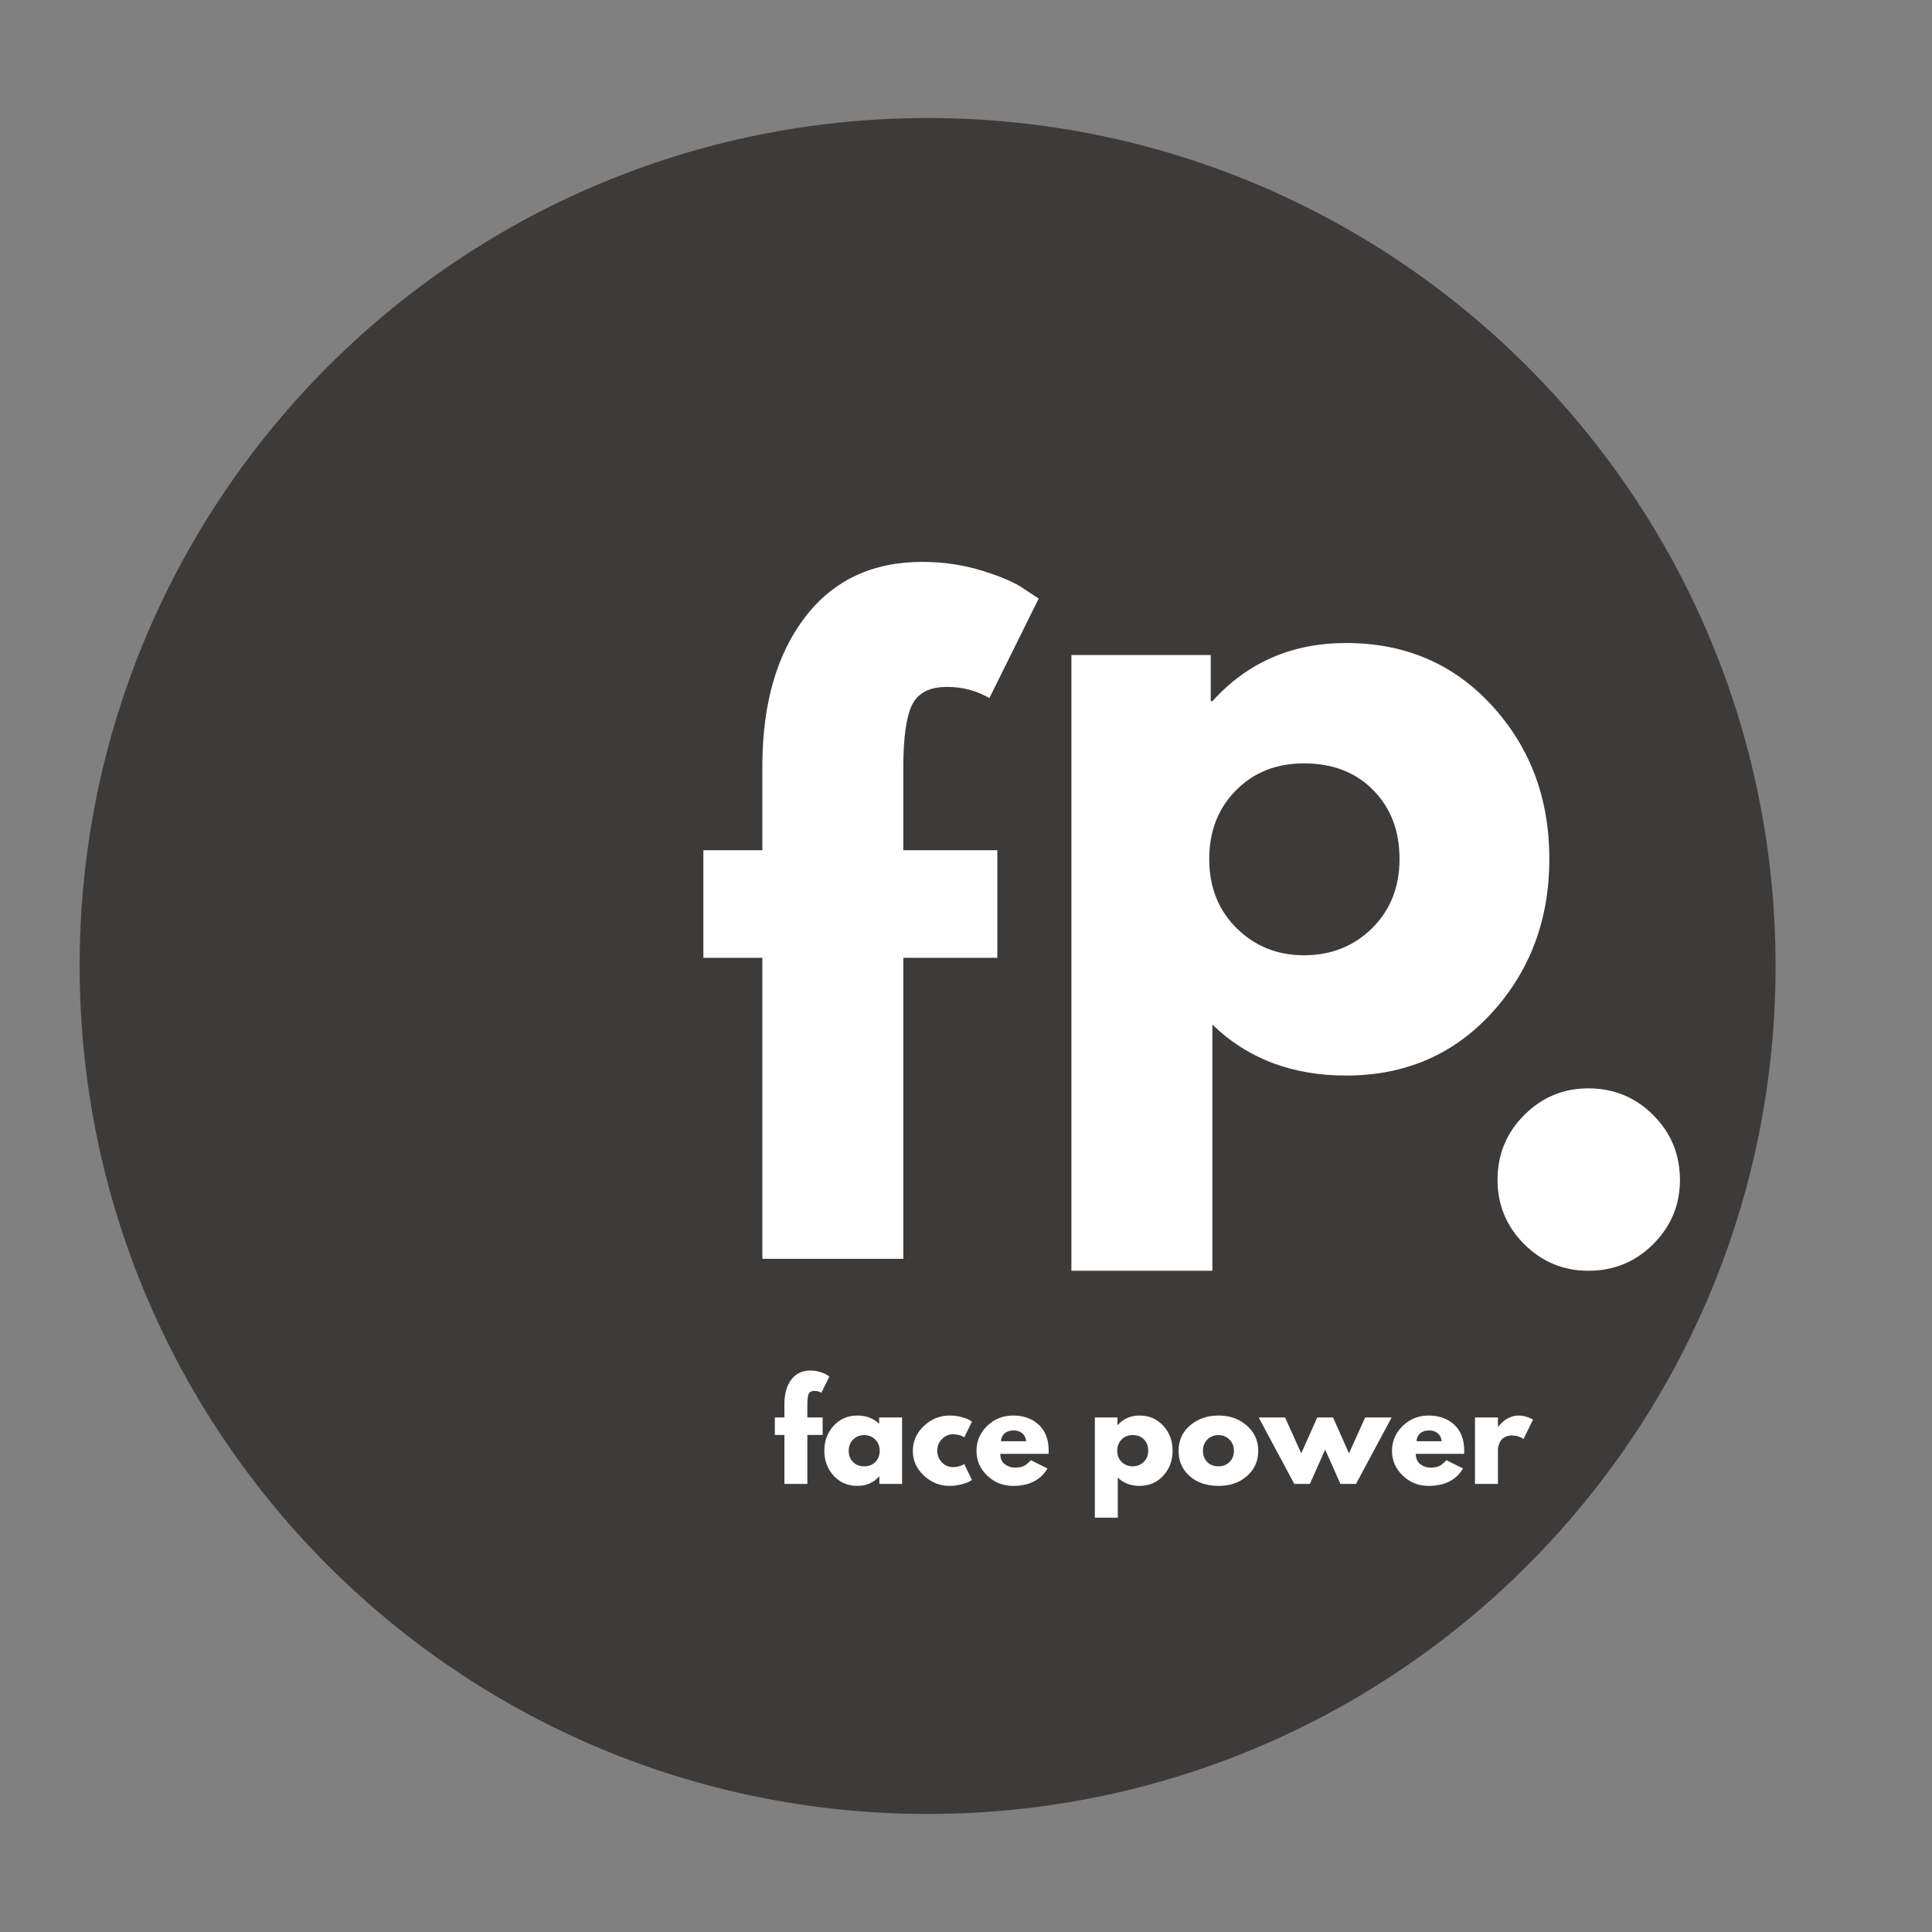
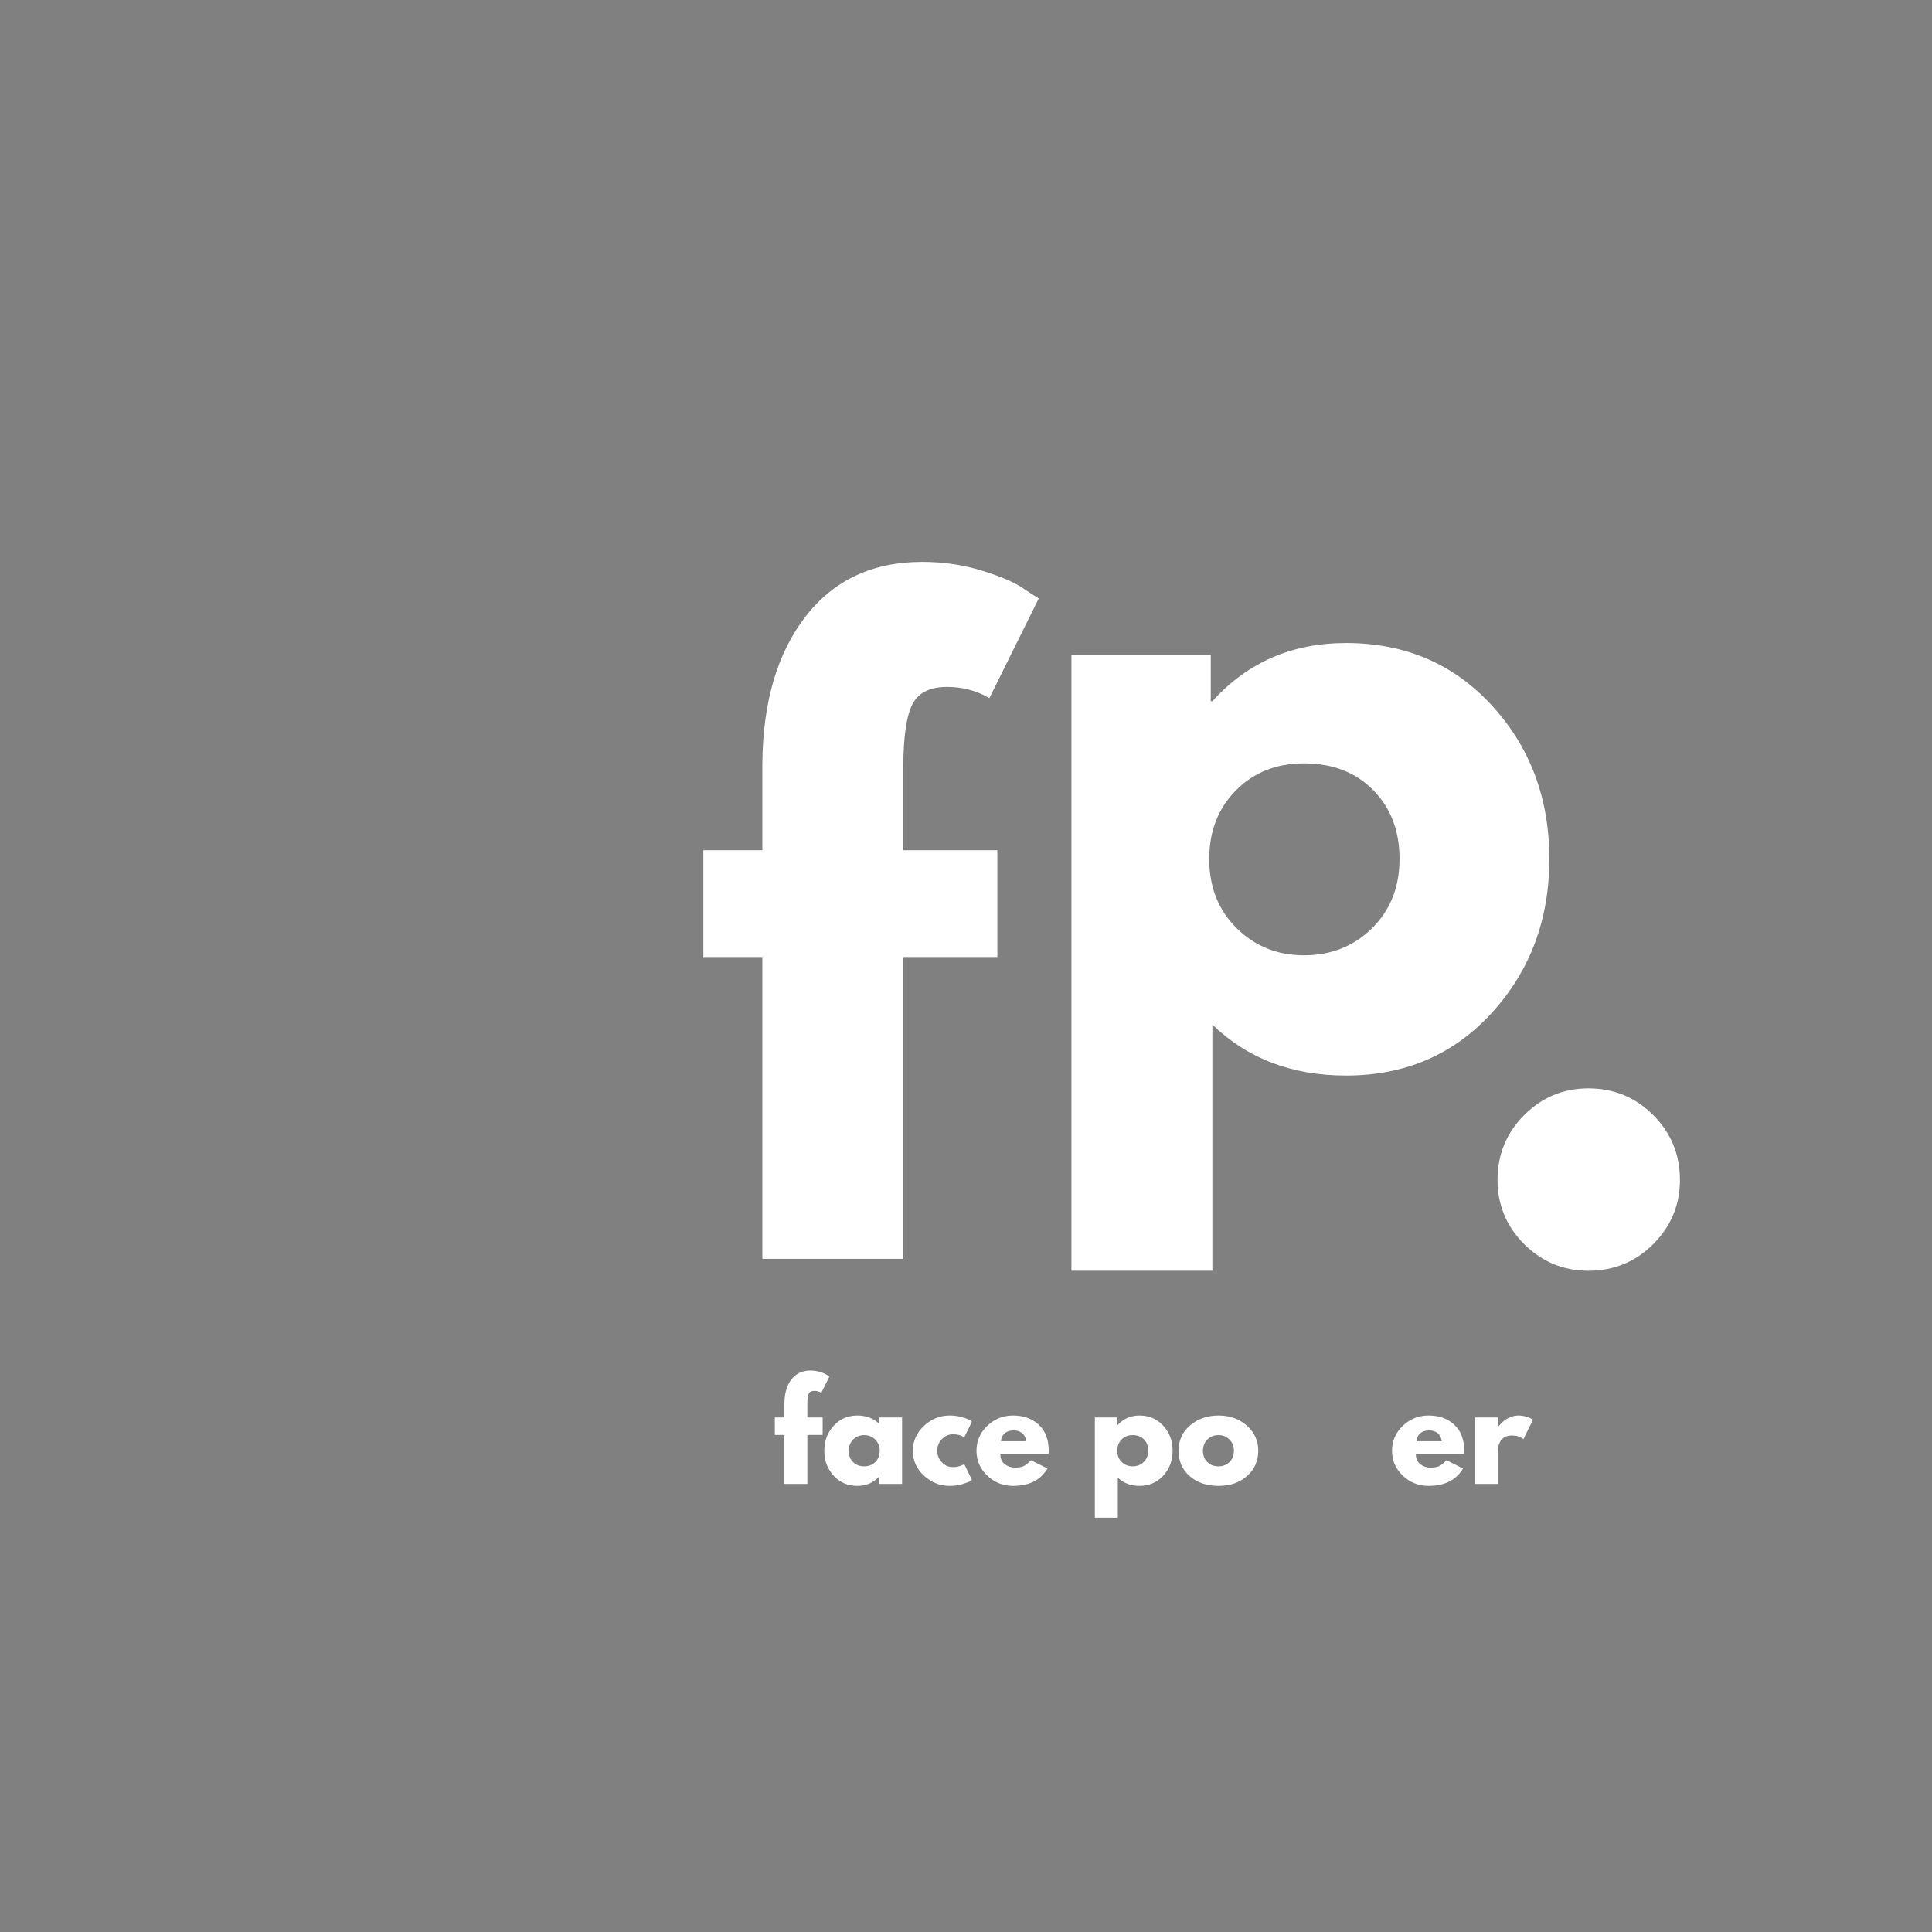
<svg xmlns="http://www.w3.org/2000/svg" width="500" zoomAndPan="magnify" viewBox="0 0 375 375" height="500" preserveAspectRatio="xMidYMid meet" version="1.0">
  <rect x="0" y="0" width="375" height="375" fill="#808080" stroke="none" />
  <defs>
    <g />
    <clipPath id="b2e4e005ca">
-       <path d="M 15.461 22.91 L 344.637 22.91 L 344.637 352.09 L 15.461 352.09 Z M 15.461 22.91 " clip-rule="nonzero" />
-     </clipPath>
+       </clipPath>
    <clipPath id="73a47b767f">
      <path d="M 180.047 22.91 C 89.148 22.91 15.461 96.602 15.461 187.5 C 15.461 278.398 89.148 352.09 180.047 352.09 C 270.949 352.09 344.637 278.398 344.637 187.5 C 344.637 96.602 270.949 22.91 180.047 22.91 Z M 180.047 22.91 " clip-rule="nonzero" />
    </clipPath>
    <clipPath id="76e8aecaa3">
      <path d="M 0.461 0.91 L 329.637 0.91 L 329.637 330.09 L 0.461 330.09 Z M 0.461 0.91 " clip-rule="nonzero" />
    </clipPath>
    <clipPath id="556044ce9a">
      <path d="M 165.047 0.91 C 74.148 0.91 0.461 74.602 0.461 165.5 C 0.461 256.398 74.148 330.09 165.047 330.09 C 255.949 330.09 329.637 256.398 329.637 165.5 C 329.637 74.602 255.949 0.91 165.047 0.91 Z M 165.047 0.91 " clip-rule="nonzero" />
    </clipPath>
    <clipPath id="3d72e087f3">
      <rect x="0" width="330" y="0" height="331" />
    </clipPath>
    <clipPath id="9679ee421f">
      <rect x="0" width="71" y="0" height="194" />
    </clipPath>
    <clipPath id="13f1fbabf4">
      <rect x="0" width="150" y="0" height="34" />
    </clipPath>
    <clipPath id="17bf588311">
      <rect x="0" width="108" y="0" height="194" />
    </clipPath>
    <clipPath id="93f6791fa7">
      <rect x="0" width="56" y="0" height="194" />
    </clipPath>
  </defs>
  <g clip-path="url(#b2e4e005ca)">
    <g clip-path="url(#73a47b767f)">
      <g transform="matrix(1, 0, 0, 1, 15, 22)">
        <g clip-path="url(#3d72e087f3)">
          <g clip-path="url(#76e8aecaa3)">
            <g clip-path="url(#556044ce9a)">
              <path fill="#3d3b3a" d="M 0.461 0.91 L 329.637 0.91 L 329.637 330.09 L 0.461 330.09 Z M 0.461 0.91 " fill-opacity="1" fill-rule="nonzero" />
            </g>
          </g>
        </g>
      </g>
    </g>
  </g>
  <g transform="matrix(1, 0, 0, 1, 133, 106)">
    <g clip-path="url(#9679ee421f)">
      <g fill="#ffffff" fill-opacity="1">
        <g transform="translate(1.053, 138.344)">
          <g>
            <path d="M 13.922 -79.312 L 13.922 -96.172 C 14.016 -108.023 16.789 -117.504 22.25 -124.609 C 27.719 -131.723 35.297 -135.281 44.984 -135.281 C 49.109 -135.281 53.051 -134.688 56.812 -133.5 C 60.582 -132.32 63.289 -131.113 64.938 -129.875 L 67.562 -128.172 L 57.984 -108.844 C 55.504 -110.289 52.77 -111.016 49.781 -111.016 C 46.383 -111.016 44.117 -109.852 42.984 -107.531 C 41.848 -105.207 41.281 -101.16 41.281 -95.391 L 41.281 -79.312 L 59.531 -79.312 L 59.531 -58.438 L 41.281 -58.438 L 41.281 0 L 13.922 0 L 13.922 -58.438 L 2.469 -58.438 L 2.469 -79.312 Z M 13.922 -79.312 " />
          </g>
        </g>
      </g>
    </g>
  </g>
  <g transform="matrix(1, 0, 0, 1, 149, 264)">
    <g clip-path="url(#13f1fbabf4)">
      <g fill="#ffffff" fill-opacity="1">
        <g transform="translate(0.988, 24.034)">
          <g>
            <path d="M 2.266 -12.906 L 2.266 -15.641 C 2.285 -17.578 2.738 -19.125 3.625 -20.281 C 4.508 -21.438 5.742 -22.016 7.328 -22.016 C 7.992 -22.016 8.629 -21.914 9.234 -21.719 C 9.848 -21.531 10.289 -21.332 10.562 -21.125 L 11 -20.859 L 9.438 -17.703 C 9.031 -17.941 8.582 -18.062 8.094 -18.062 C 7.539 -18.062 7.172 -17.875 6.984 -17.5 C 6.805 -17.125 6.719 -16.461 6.719 -15.516 L 6.719 -12.906 L 9.688 -12.906 L 9.688 -9.516 L 6.719 -9.516 L 6.719 0 L 2.266 0 L 2.266 -9.516 L 0.406 -9.516 L 0.406 -12.906 Z M 2.266 -12.906 " />
          </g>
        </g>
      </g>
      <g fill="#ffffff" fill-opacity="1">
        <g transform="translate(10.422, 24.034)">
          <g>
            <path d="M 2.391 -1.594 C 1.18 -2.914 0.578 -4.531 0.578 -6.438 C 0.578 -8.352 1.18 -9.973 2.391 -11.297 C 3.598 -12.617 5.133 -13.281 7 -13.281 C 8.707 -13.281 10.113 -12.742 11.219 -11.672 L 11.219 -12.906 L 15.672 -12.906 L 15.672 0 L 11.266 0 L 11.266 -1.453 L 11.219 -1.453 C 10.113 -0.234 8.707 0.375 7 0.375 C 5.133 0.375 3.598 -0.281 2.391 -1.594 Z M 6.172 -8.625 C 5.598 -8.051 5.312 -7.32 5.312 -6.438 C 5.312 -5.551 5.586 -4.828 6.141 -4.266 C 6.691 -3.703 7.422 -3.422 8.328 -3.422 C 9.203 -3.422 9.922 -3.703 10.484 -4.266 C 11.047 -4.836 11.328 -5.562 11.328 -6.438 C 11.328 -7.32 11.035 -8.051 10.453 -8.625 C 9.867 -9.195 9.16 -9.484 8.328 -9.484 C 7.473 -9.484 6.754 -9.195 6.172 -8.625 Z M 6.172 -8.625 " />
          </g>
        </g>
      </g>
      <g fill="#ffffff" fill-opacity="1">
        <g transform="translate(27.604, 24.034)">
          <g>
            <path d="M 8.375 -9.641 C 7.539 -9.641 6.82 -9.328 6.219 -8.703 C 5.613 -8.078 5.312 -7.332 5.312 -6.469 C 5.312 -5.57 5.613 -4.812 6.219 -4.188 C 6.82 -3.57 7.539 -3.266 8.375 -3.266 C 8.781 -3.266 9.16 -3.316 9.516 -3.422 C 9.879 -3.523 10.145 -3.625 10.312 -3.719 L 10.547 -3.875 L 12.047 -0.781 C 11.93 -0.695 11.77 -0.594 11.562 -0.469 C 11.352 -0.344 10.875 -0.172 10.125 0.047 C 9.375 0.266 8.57 0.375 7.719 0.375 C 5.82 0.375 4.156 -0.289 2.719 -1.625 C 1.289 -2.957 0.578 -4.555 0.578 -6.422 C 0.578 -8.297 1.289 -9.906 2.719 -11.25 C 4.156 -12.602 5.82 -13.281 7.719 -13.281 C 8.57 -13.281 9.359 -13.176 10.078 -12.969 C 10.805 -12.77 11.32 -12.57 11.625 -12.375 L 12.047 -12.078 L 10.547 -9.031 C 9.984 -9.438 9.258 -9.641 8.375 -9.641 Z M 8.375 -9.641 " />
          </g>
        </g>
      </g>
      <g fill="#ffffff" fill-opacity="1">
        <g transform="translate(39.957, 24.034)">
          <g>
            <path d="M 14.562 -5.844 L 5.203 -5.844 C 5.203 -4.938 5.492 -4.266 6.078 -3.828 C 6.672 -3.391 7.312 -3.172 8 -3.172 C 8.719 -3.172 9.285 -3.266 9.703 -3.453 C 10.129 -3.648 10.609 -4.035 11.141 -4.609 L 14.359 -3 C 13.023 -0.75 10.797 0.375 7.672 0.375 C 5.723 0.375 4.051 -0.289 2.656 -1.625 C 1.27 -2.957 0.578 -4.562 0.578 -6.438 C 0.578 -8.312 1.27 -9.922 2.656 -11.266 C 4.051 -12.609 5.723 -13.281 7.672 -13.281 C 9.711 -13.281 11.375 -12.688 12.656 -11.5 C 13.945 -10.32 14.594 -8.633 14.594 -6.438 C 14.594 -6.133 14.582 -5.938 14.562 -5.844 Z M 5.328 -8.297 L 10.234 -8.297 C 10.141 -8.973 9.879 -9.488 9.453 -9.844 C 9.023 -10.207 8.473 -10.391 7.797 -10.391 C 7.055 -10.391 6.469 -10.195 6.031 -9.812 C 5.602 -9.426 5.367 -8.922 5.328 -8.297 Z M 5.328 -8.297 " />
          </g>
        </g>
      </g>
      <g fill="#ffffff" fill-opacity="1">
        <g transform="translate(55.126, 24.034)">
          <g />
        </g>
      </g>
      <g fill="#ffffff" fill-opacity="1">
        <g transform="translate(61.994, 24.034)">
          <g>
            <path d="M 14.797 -11.297 C 16.004 -9.984 16.609 -8.367 16.609 -6.453 C 16.609 -4.547 16.004 -2.93 14.797 -1.609 C 13.586 -0.285 12.051 0.375 10.188 0.375 C 8.477 0.375 7.07 -0.16 5.969 -1.234 L 5.969 6.547 L 1.516 6.547 L 1.516 -12.906 L 5.906 -12.906 L 5.906 -11.453 L 5.969 -11.453 C 7.07 -12.672 8.477 -13.281 10.188 -13.281 C 12.051 -13.281 13.586 -12.617 14.797 -11.297 Z M 11 -4.266 C 11.582 -4.836 11.875 -5.566 11.875 -6.453 C 11.875 -7.348 11.598 -8.078 11.047 -8.641 C 10.492 -9.203 9.766 -9.484 8.859 -9.484 C 7.984 -9.484 7.266 -9.195 6.703 -8.625 C 6.141 -8.051 5.859 -7.332 5.859 -6.469 C 5.859 -5.57 6.145 -4.836 6.719 -4.266 C 7.301 -3.703 8.016 -3.422 8.859 -3.422 C 9.711 -3.422 10.426 -3.703 11 -4.266 Z M 11 -4.266 " />
          </g>
        </g>
      </g>
      <g fill="#ffffff" fill-opacity="1">
        <g transform="translate(79.177, 24.034)">
          <g>
            <path d="M 2.719 -1.531 C 1.289 -2.812 0.578 -4.445 0.578 -6.438 C 0.578 -8.438 1.32 -10.078 2.812 -11.359 C 4.312 -12.641 6.16 -13.281 8.359 -13.281 C 10.516 -13.281 12.332 -12.633 13.812 -11.344 C 15.301 -10.051 16.047 -8.414 16.047 -6.438 C 16.047 -4.457 15.32 -2.828 13.875 -1.547 C 12.426 -0.266 10.586 0.375 8.359 0.375 C 6.035 0.375 4.156 -0.258 2.719 -1.531 Z M 6.172 -8.625 C 5.598 -8.051 5.312 -7.32 5.312 -6.438 C 5.312 -5.551 5.586 -4.828 6.141 -4.266 C 6.691 -3.703 7.422 -3.422 8.328 -3.422 C 9.203 -3.422 9.922 -3.703 10.484 -4.266 C 11.047 -4.836 11.328 -5.562 11.328 -6.438 C 11.328 -7.32 11.035 -8.051 10.453 -8.625 C 9.867 -9.195 9.16 -9.484 8.328 -9.484 C 7.473 -9.484 6.754 -9.195 6.172 -8.625 Z M 6.172 -8.625 " />
          </g>
        </g>
      </g>
      <g fill="#ffffff" fill-opacity="1">
        <g transform="translate(95.805, 24.034)">
          <g>
-             <path d="M 9.438 0 L 6.422 0 L -0.5 -12.906 L 4.625 -12.906 L 7.766 -5.938 L 10.875 -12.906 L 13.938 -12.906 L 17.031 -5.938 L 20.172 -12.906 L 25.312 -12.906 L 18.391 0 L 15.375 0 L 12.406 -6.672 Z M 9.438 0 " />
-           </g>
+             </g>
        </g>
      </g>
      <g fill="#ffffff" fill-opacity="1">
        <g transform="translate(120.61, 24.034)">
          <g>
            <path d="M 14.562 -5.844 L 5.203 -5.844 C 5.203 -4.938 5.492 -4.266 6.078 -3.828 C 6.672 -3.391 7.312 -3.172 8 -3.172 C 8.719 -3.172 9.285 -3.266 9.703 -3.453 C 10.129 -3.648 10.609 -4.035 11.141 -4.609 L 14.359 -3 C 13.023 -0.75 10.797 0.375 7.672 0.375 C 5.723 0.375 4.051 -0.289 2.656 -1.625 C 1.27 -2.957 0.578 -4.562 0.578 -6.438 C 0.578 -8.312 1.27 -9.922 2.656 -11.266 C 4.051 -12.609 5.723 -13.281 7.672 -13.281 C 9.711 -13.281 11.375 -12.688 12.656 -11.5 C 13.945 -10.32 14.594 -8.633 14.594 -6.438 C 14.594 -6.133 14.582 -5.938 14.562 -5.844 Z M 5.328 -8.297 L 10.234 -8.297 C 10.141 -8.973 9.879 -9.488 9.453 -9.844 C 9.023 -10.207 8.473 -10.391 7.797 -10.391 C 7.055 -10.391 6.469 -10.195 6.031 -9.812 C 5.602 -9.426 5.367 -8.922 5.328 -8.297 Z M 5.328 -8.297 " />
          </g>
        </g>
      </g>
      <g fill="#ffffff" fill-opacity="1">
        <g transform="translate(135.78, 24.034)">
          <g>
            <path d="M 1.516 0 L 1.516 -12.906 L 5.969 -12.906 L 5.969 -11.047 L 6.016 -11.047 C 6.047 -11.109 6.098 -11.191 6.172 -11.297 C 6.254 -11.398 6.422 -11.578 6.672 -11.828 C 6.922 -12.078 7.188 -12.301 7.469 -12.5 C 7.758 -12.695 8.129 -12.875 8.578 -13.031 C 9.023 -13.195 9.488 -13.281 9.969 -13.281 C 10.445 -13.281 10.922 -13.211 11.391 -13.078 C 11.859 -12.941 12.203 -12.805 12.422 -12.672 L 12.781 -12.484 L 10.922 -8.703 C 10.367 -9.172 9.598 -9.406 8.609 -9.406 C 8.066 -9.406 7.602 -9.285 7.219 -9.047 C 6.832 -8.816 6.555 -8.535 6.391 -8.203 C 6.234 -7.867 6.125 -7.582 6.062 -7.344 C 6 -7.113 5.969 -6.93 5.969 -6.797 L 5.969 0 Z M 1.516 0 " />
          </g>
        </g>
      </g>
    </g>
  </g>
  <g transform="matrix(1, 0, 0, 1, 198, 68)">
    <g clip-path="url(#17bf588311)">
      <g fill="#ffffff" fill-opacity="1">
        <g transform="translate(0.679, 138.451)">
          <g>
            <path d="M 90.906 -69.5 C 98.332 -61.406 102.047 -51.484 102.047 -39.734 C 102.047 -27.984 98.332 -18.035 90.906 -9.891 C 83.488 -1.754 74.055 2.312 62.609 2.312 C 52.098 2.312 43.441 -0.984 36.641 -7.578 L 36.641 40.203 L 9.281 40.203 L 9.281 -79.312 L 36.328 -79.312 L 36.328 -70.344 L 36.641 -70.344 C 43.441 -77.875 52.098 -81.641 62.609 -81.641 C 74.055 -81.641 83.488 -77.594 90.906 -69.5 Z M 67.641 -26.281 C 71.191 -29.789 72.969 -34.273 72.969 -39.734 C 72.969 -45.191 71.266 -49.645 67.859 -53.094 C 64.461 -56.551 59.984 -58.281 54.422 -58.281 C 49.066 -58.281 44.66 -56.531 41.203 -53.031 C 37.754 -49.531 36.031 -45.098 36.031 -39.734 C 36.031 -34.273 37.805 -29.789 41.359 -26.281 C 44.91 -22.781 49.266 -21.031 54.422 -21.031 C 59.68 -21.031 64.086 -22.781 67.641 -26.281 Z M 67.641 -26.281 " />
          </g>
        </g>
      </g>
    </g>
  </g>
  <g transform="matrix(1, 0, 0, 1, 281, 106)">
    <g clip-path="url(#93f6791fa7)">
      <g fill="#ffffff" fill-opacity="1">
        <g transform="translate(0.388, 138.344)">
          <g>
            <path d="M 26.906 -33.094 C 31.852 -33.094 36.051 -31.363 39.5 -27.906 C 42.957 -24.457 44.688 -20.258 44.688 -15.312 C 44.688 -10.469 42.957 -6.316 39.5 -2.859 C 36.051 0.586 31.852 2.312 26.906 2.312 C 22.062 2.312 17.91 0.586 14.453 -2.859 C 11.004 -6.316 9.281 -10.469 9.281 -15.312 C 9.281 -20.258 11.004 -24.457 14.453 -27.906 C 17.91 -31.363 22.062 -33.094 26.906 -33.094 Z M 26.906 -33.094 " />
          </g>
        </g>
      </g>
    </g>
  </g>
</svg>